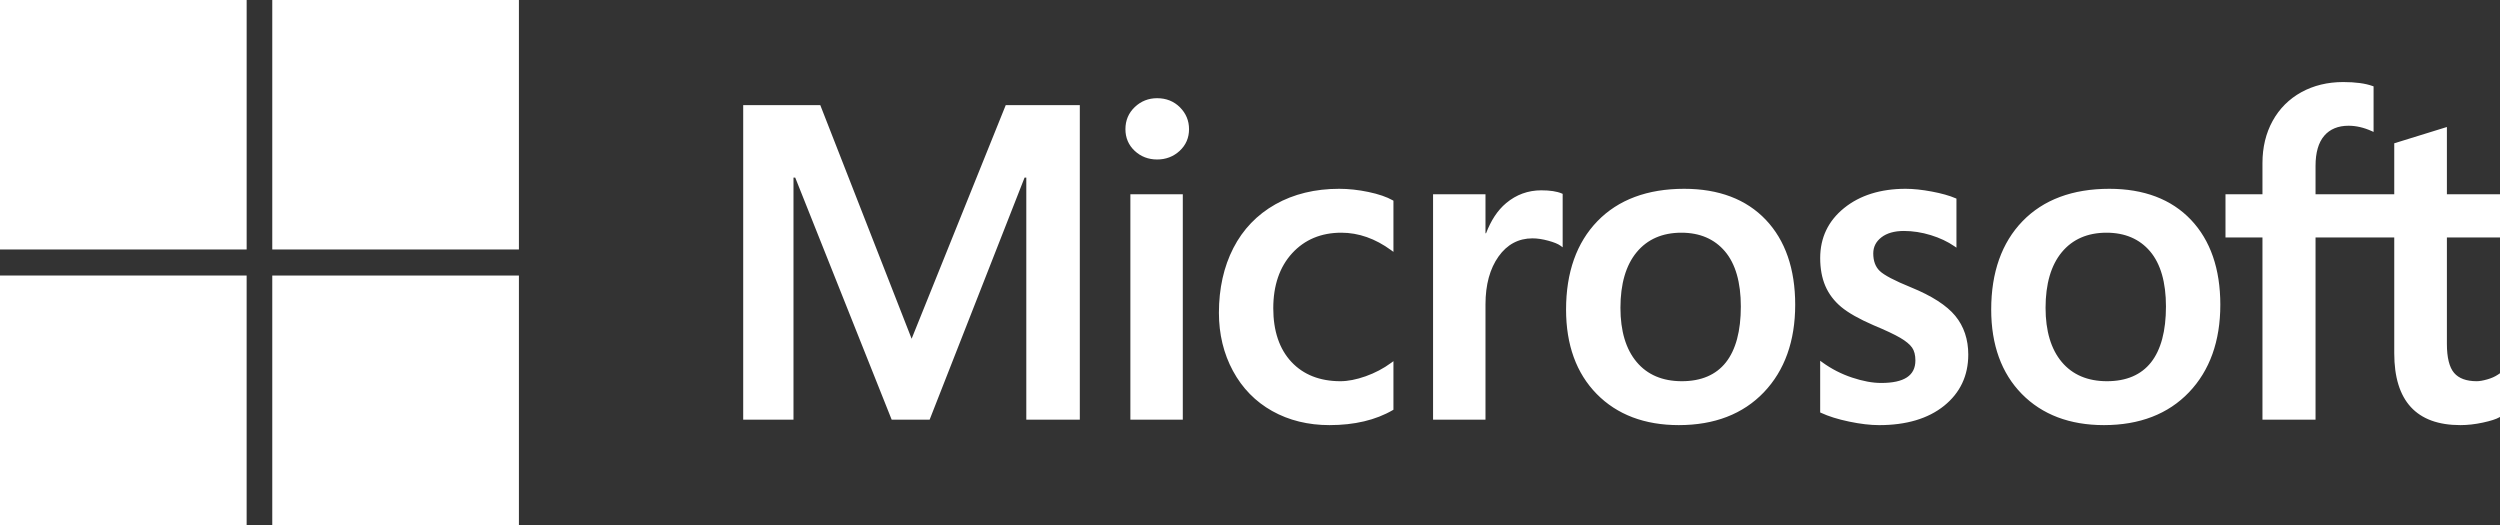
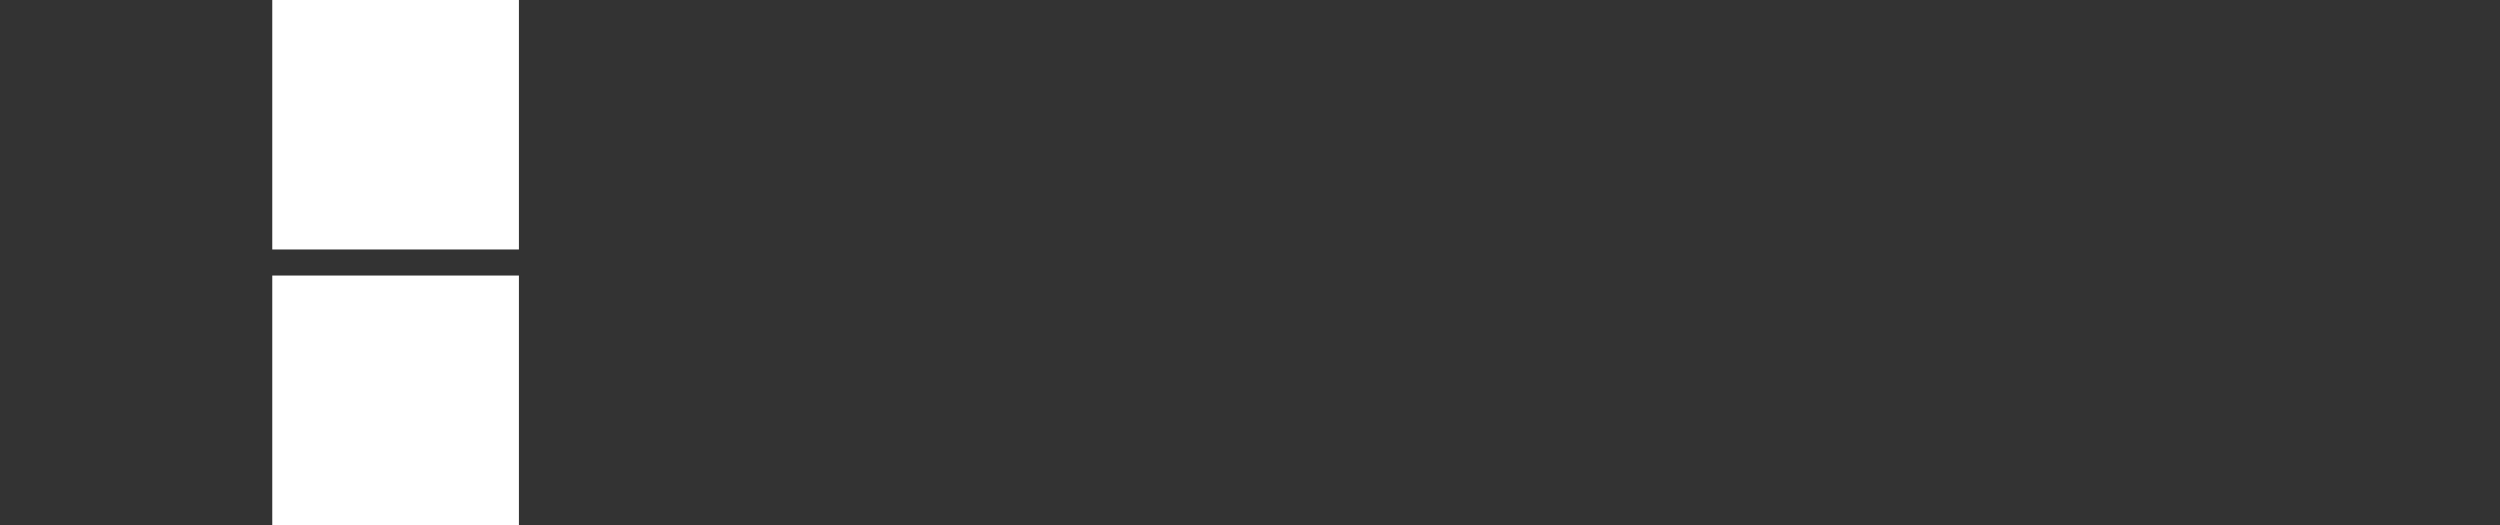
<svg xmlns="http://www.w3.org/2000/svg" width="200" height="42" viewBox="0 0 200 42" fill="none">
  <rect x="0" y="0" width="200" height="42" fill="#333333" stroke="none" />
  <g clip-path="url(#clip0_4996_8457)">
-     <path d="M200 18.998V15.539H195.752V10.16L195.609 10.204L191.619 11.439L191.54 11.463V15.539H185.243V13.268C185.243 12.211 185.476 11.402 185.937 10.863C186.395 10.329 187.049 10.059 187.883 10.059C188.483 10.059 189.104 10.201 189.729 10.483L189.886 10.554V6.91L189.812 6.883C189.229 6.671 188.436 6.564 187.453 6.564C186.214 6.564 185.088 6.837 184.106 7.377C183.124 7.919 182.351 8.691 181.81 9.674C181.27 10.655 180.997 11.788 180.997 13.042V15.539H178.039V18.998H180.997V33.574H185.243V18.998H191.54V28.261C191.54 32.076 193.319 34.009 196.828 34.009C197.405 34.009 198.011 33.941 198.631 33.807C199.262 33.67 199.691 33.532 199.944 33.386L200 33.352V29.86L199.827 29.976C199.597 30.131 199.31 30.258 198.973 30.353C198.635 30.449 198.353 30.497 198.135 30.497C197.313 30.497 196.705 30.273 196.327 29.831C195.946 29.385 195.752 28.605 195.752 27.513V18.998H200ZM168.556 30.497C167.015 30.497 165.8 29.981 164.943 28.962C164.082 27.939 163.645 26.48 163.645 24.627C163.645 22.714 164.082 21.217 164.944 20.176C165.801 19.141 167.004 18.616 168.522 18.616C169.994 18.616 171.166 19.118 172.006 20.108C172.849 21.102 173.277 22.587 173.277 24.522C173.277 26.48 172.875 27.985 172.081 28.991C171.292 29.99 170.106 30.497 168.556 30.497ZM168.745 15.104C165.805 15.104 163.469 15.976 161.804 17.694C160.14 19.413 159.296 21.792 159.296 24.765C159.296 27.589 160.12 29.86 161.744 31.515C163.369 33.17 165.58 34.009 168.315 34.009C171.165 34.009 173.454 33.125 175.119 31.383C176.783 29.642 177.626 27.286 177.626 24.382C177.626 21.514 176.835 19.226 175.274 17.582C173.712 15.938 171.515 15.104 168.745 15.104ZM152.45 15.104C150.45 15.104 148.795 15.621 147.531 16.642C146.26 17.668 145.615 19.014 145.615 20.643C145.615 21.49 145.754 22.242 146.028 22.88C146.304 23.52 146.73 24.083 147.297 24.556C147.859 25.025 148.727 25.517 149.878 26.017C150.845 26.419 151.566 26.76 152.024 27.028C152.472 27.291 152.79 27.555 152.97 27.813C153.144 28.065 153.232 28.41 153.232 28.835C153.232 30.047 152.335 30.637 150.489 30.637C149.805 30.637 149.023 30.492 148.168 30.207C147.318 29.926 146.517 29.515 145.791 28.988L145.614 28.86V32.995L145.679 33.025C146.28 33.306 147.037 33.542 147.93 33.728C148.821 33.915 149.631 34.01 150.334 34.01C152.505 34.01 154.253 33.49 155.528 32.463C156.811 31.43 157.462 30.052 157.462 28.367C157.462 27.151 157.112 26.108 156.422 25.268C155.736 24.434 154.546 23.668 152.887 22.991C151.565 22.455 150.718 22.009 150.369 21.667C150.032 21.337 149.861 20.87 149.861 20.278C149.861 19.753 150.072 19.333 150.505 18.993C150.942 18.651 151.55 18.477 152.312 18.477C153.02 18.477 153.744 18.59 154.464 18.811C155.183 19.033 155.815 19.33 156.342 19.693L156.516 19.813V15.89L156.449 15.861C155.962 15.65 155.321 15.47 154.541 15.323C153.766 15.178 153.062 15.104 152.45 15.104ZM134.545 30.497C133.004 30.497 131.789 29.981 130.933 28.962C130.071 27.939 129.635 26.48 129.635 24.627C129.635 22.714 130.071 21.217 130.934 20.176C131.79 19.141 132.993 18.616 134.511 18.616C135.983 18.616 137.155 19.118 137.995 20.108C138.839 21.102 139.267 22.587 139.267 24.522C139.267 26.48 138.864 27.985 138.07 28.991C137.281 29.99 136.096 30.497 134.545 30.497ZM134.734 15.104C131.793 15.104 129.458 15.976 127.793 17.694C126.129 19.413 125.285 21.792 125.285 24.765C125.285 27.59 126.109 29.86 127.734 31.515C129.358 33.17 131.569 34.009 134.304 34.009C137.154 34.009 139.444 33.125 141.108 31.383C142.772 29.642 143.616 27.286 143.616 24.382C143.616 21.514 142.824 19.226 141.263 17.582C139.7 15.938 137.504 15.104 134.734 15.104ZM118.839 18.662V15.539H114.645V33.574H118.839V24.348C118.839 22.779 119.191 21.491 119.885 20.517C120.57 19.555 121.483 19.068 122.598 19.068C122.975 19.068 123.4 19.131 123.859 19.256C124.313 19.379 124.643 19.514 124.837 19.655L125.013 19.785V15.508L124.945 15.478C124.555 15.31 124.002 15.226 123.303 15.226C122.249 15.226 121.306 15.568 120.498 16.243C119.788 16.835 119.276 17.648 118.884 18.662H118.839ZM107.133 15.104C105.209 15.104 103.493 15.521 102.033 16.344C100.57 17.169 99.438 18.346 98.669 19.843C97.902 21.336 97.513 23.081 97.513 25.026C97.513 26.73 97.89 28.294 98.636 29.672C99.382 31.053 100.438 32.133 101.775 32.882C103.11 33.63 104.652 34.009 106.36 34.009C108.354 34.009 110.056 33.606 111.42 32.811L111.475 32.779V28.893L111.299 29.023C110.681 29.478 109.99 29.842 109.247 30.104C108.506 30.365 107.83 30.497 107.237 30.497C105.591 30.497 104.27 29.977 103.311 28.95C102.35 27.921 101.862 26.477 101.862 24.661C101.862 22.832 102.371 21.351 103.372 20.259C104.371 19.169 105.694 18.616 107.306 18.616C108.685 18.616 110.028 19.088 111.299 20.021L111.475 20.15V16.055L111.418 16.023C110.94 15.752 110.288 15.528 109.478 15.358C108.672 15.189 107.883 15.104 107.133 15.104ZM94.624 15.539H90.43V33.574H94.624V15.539ZM92.57 7.856C91.88 7.856 91.278 8.093 90.783 8.564C90.286 9.037 90.034 9.631 90.034 10.333C90.034 11.024 90.283 11.608 90.775 12.068C91.264 12.526 91.868 12.759 92.57 12.759C93.272 12.759 93.878 12.526 94.373 12.069C94.871 11.608 95.123 11.024 95.123 10.333C95.123 9.656 94.878 9.067 94.394 8.583C93.91 8.1 93.296 7.856 92.57 7.856ZM82.104 14.208V33.574H86.385V8.408H80.46L72.93 27.1L65.622 8.408H59.456V33.574H63.479V14.206H63.617L71.334 33.574H74.37L81.966 14.208H82.104Z" fill="white" />
-     <path d="M19.732 19.958H0V0H19.732V19.958Z" fill="white" />
    <path d="M41.513 19.958H21.782V0H41.513V19.958Z" fill="white" />
-     <path d="M19.731 42H0V22.042H19.731V42Z" fill="white" />
    <path d="M41.513 42H21.782V22.043H41.513V42Z" fill="white" />
  </g>
  <defs>
    <clipPath id="clip0_4996_8457">
      <rect width="200" height="42" fill="white" />
    </clipPath>
  </defs>
</svg>